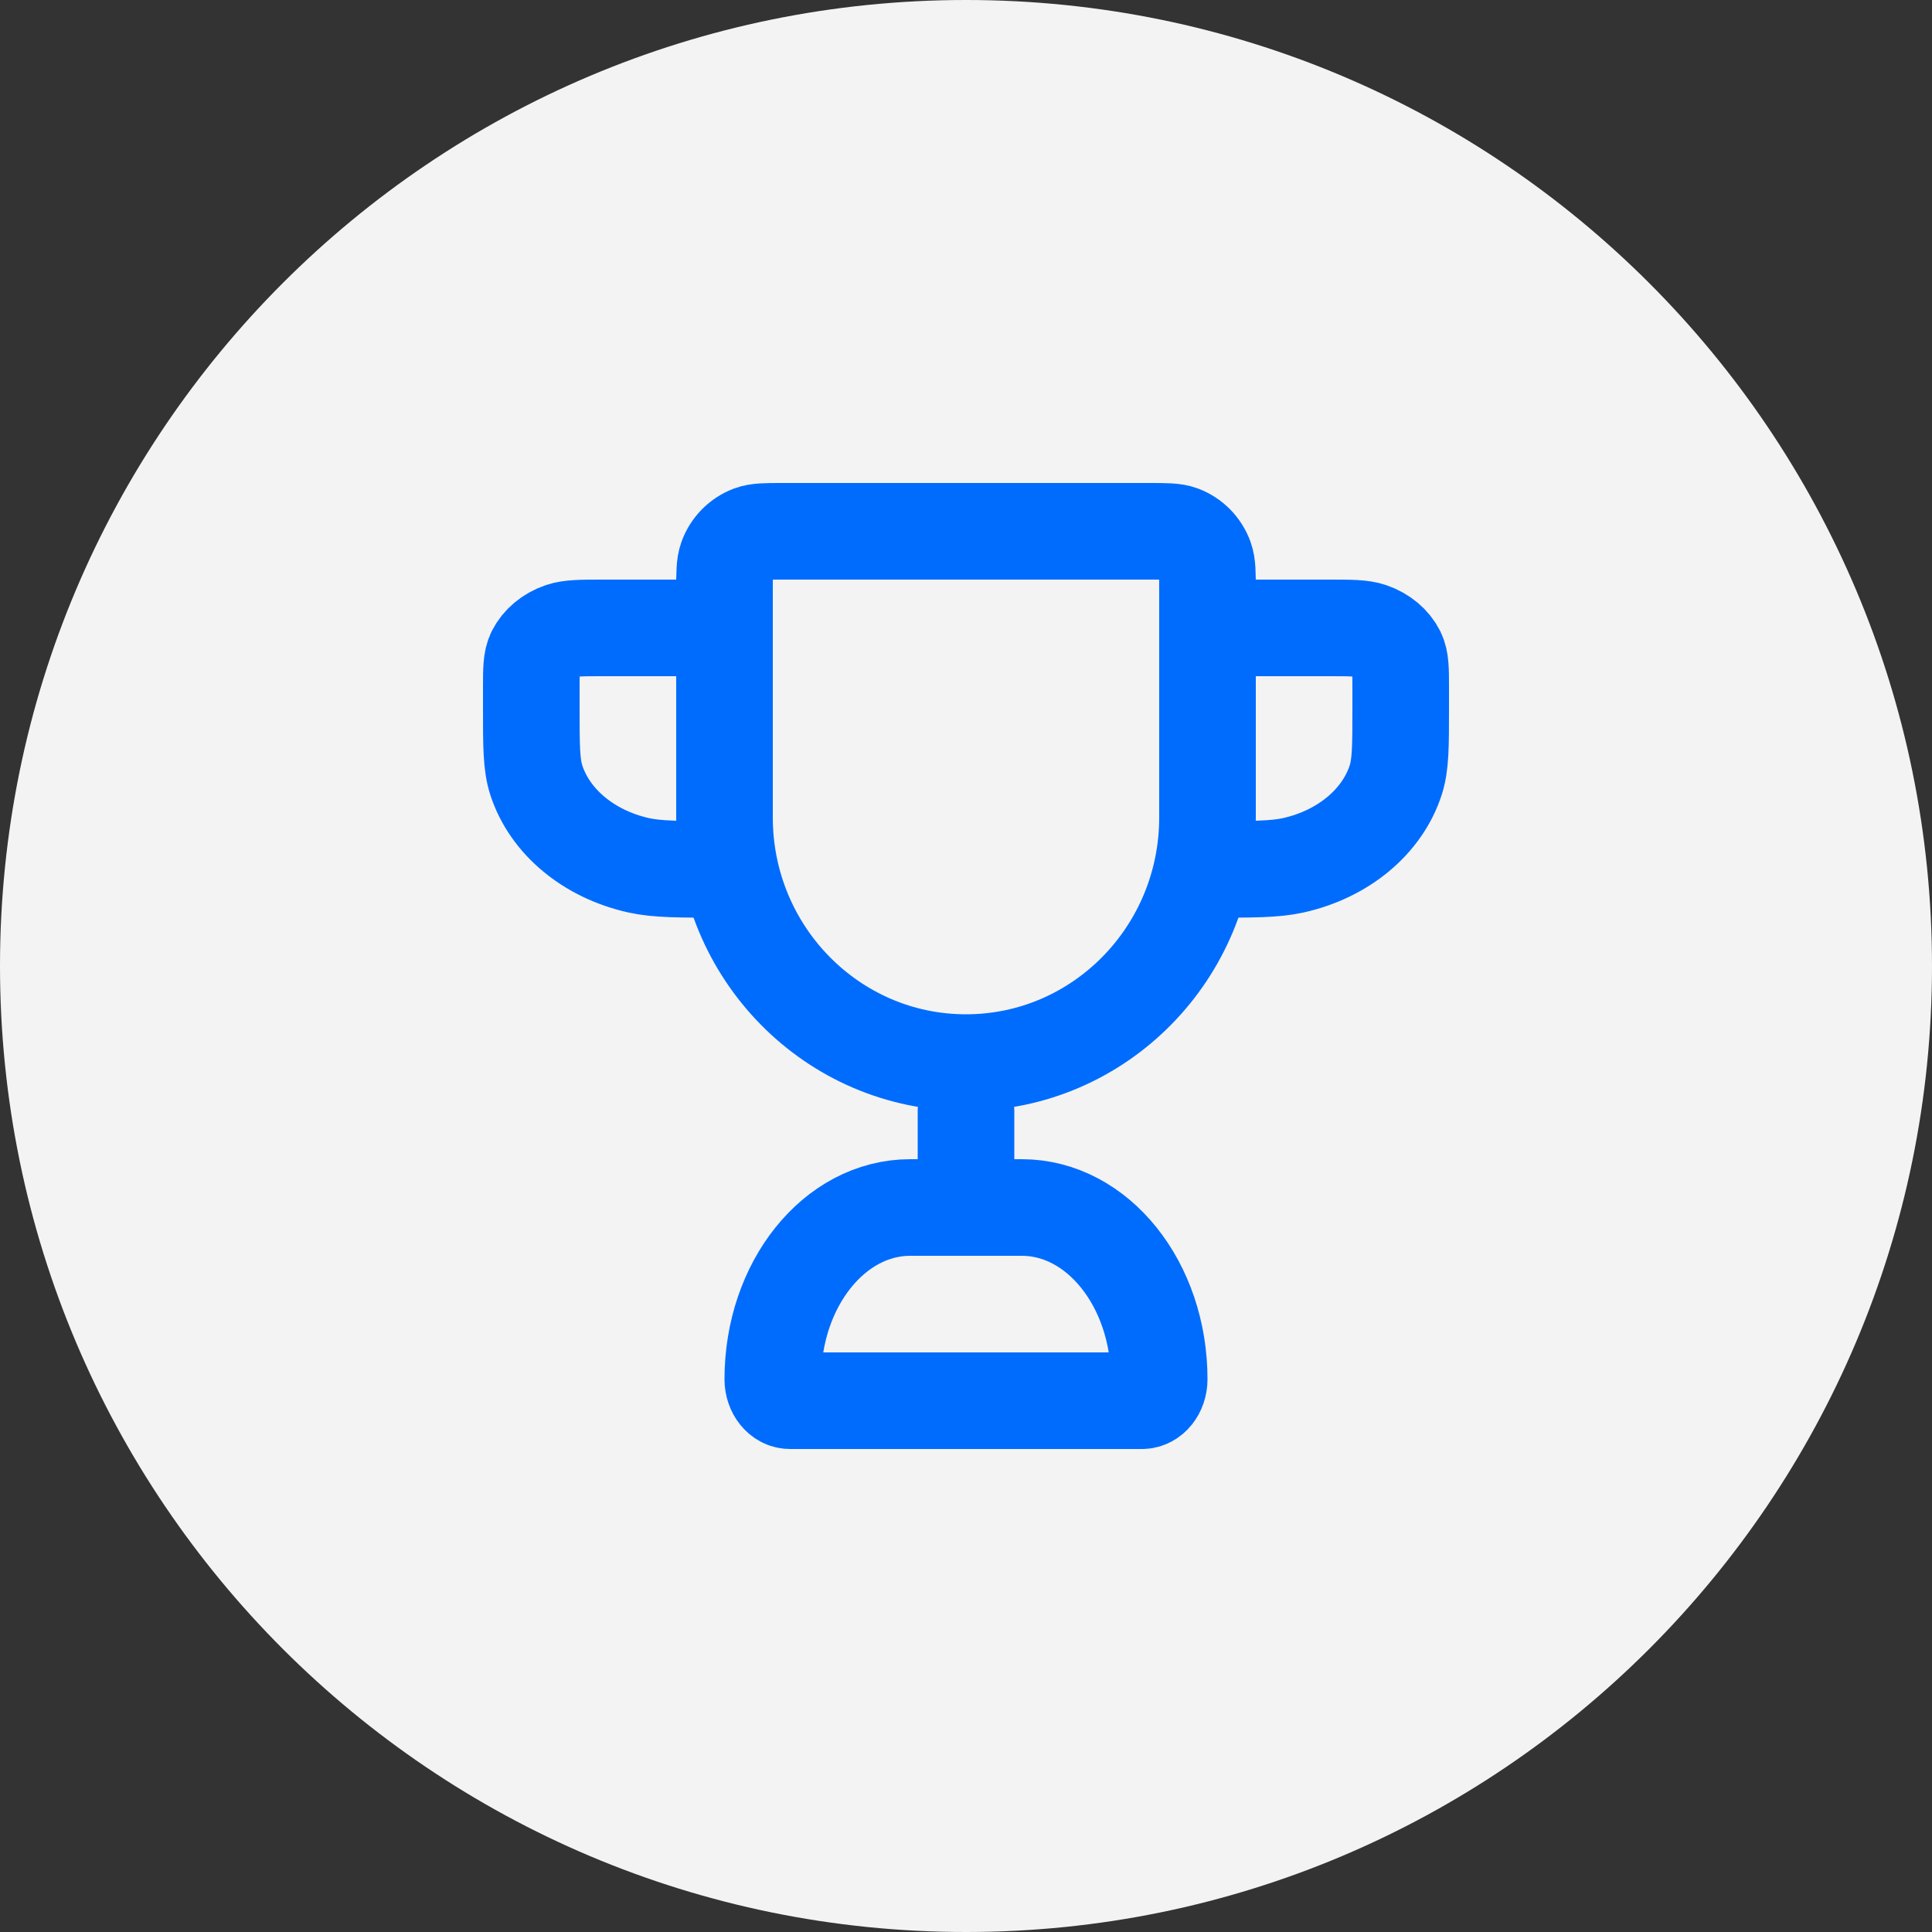
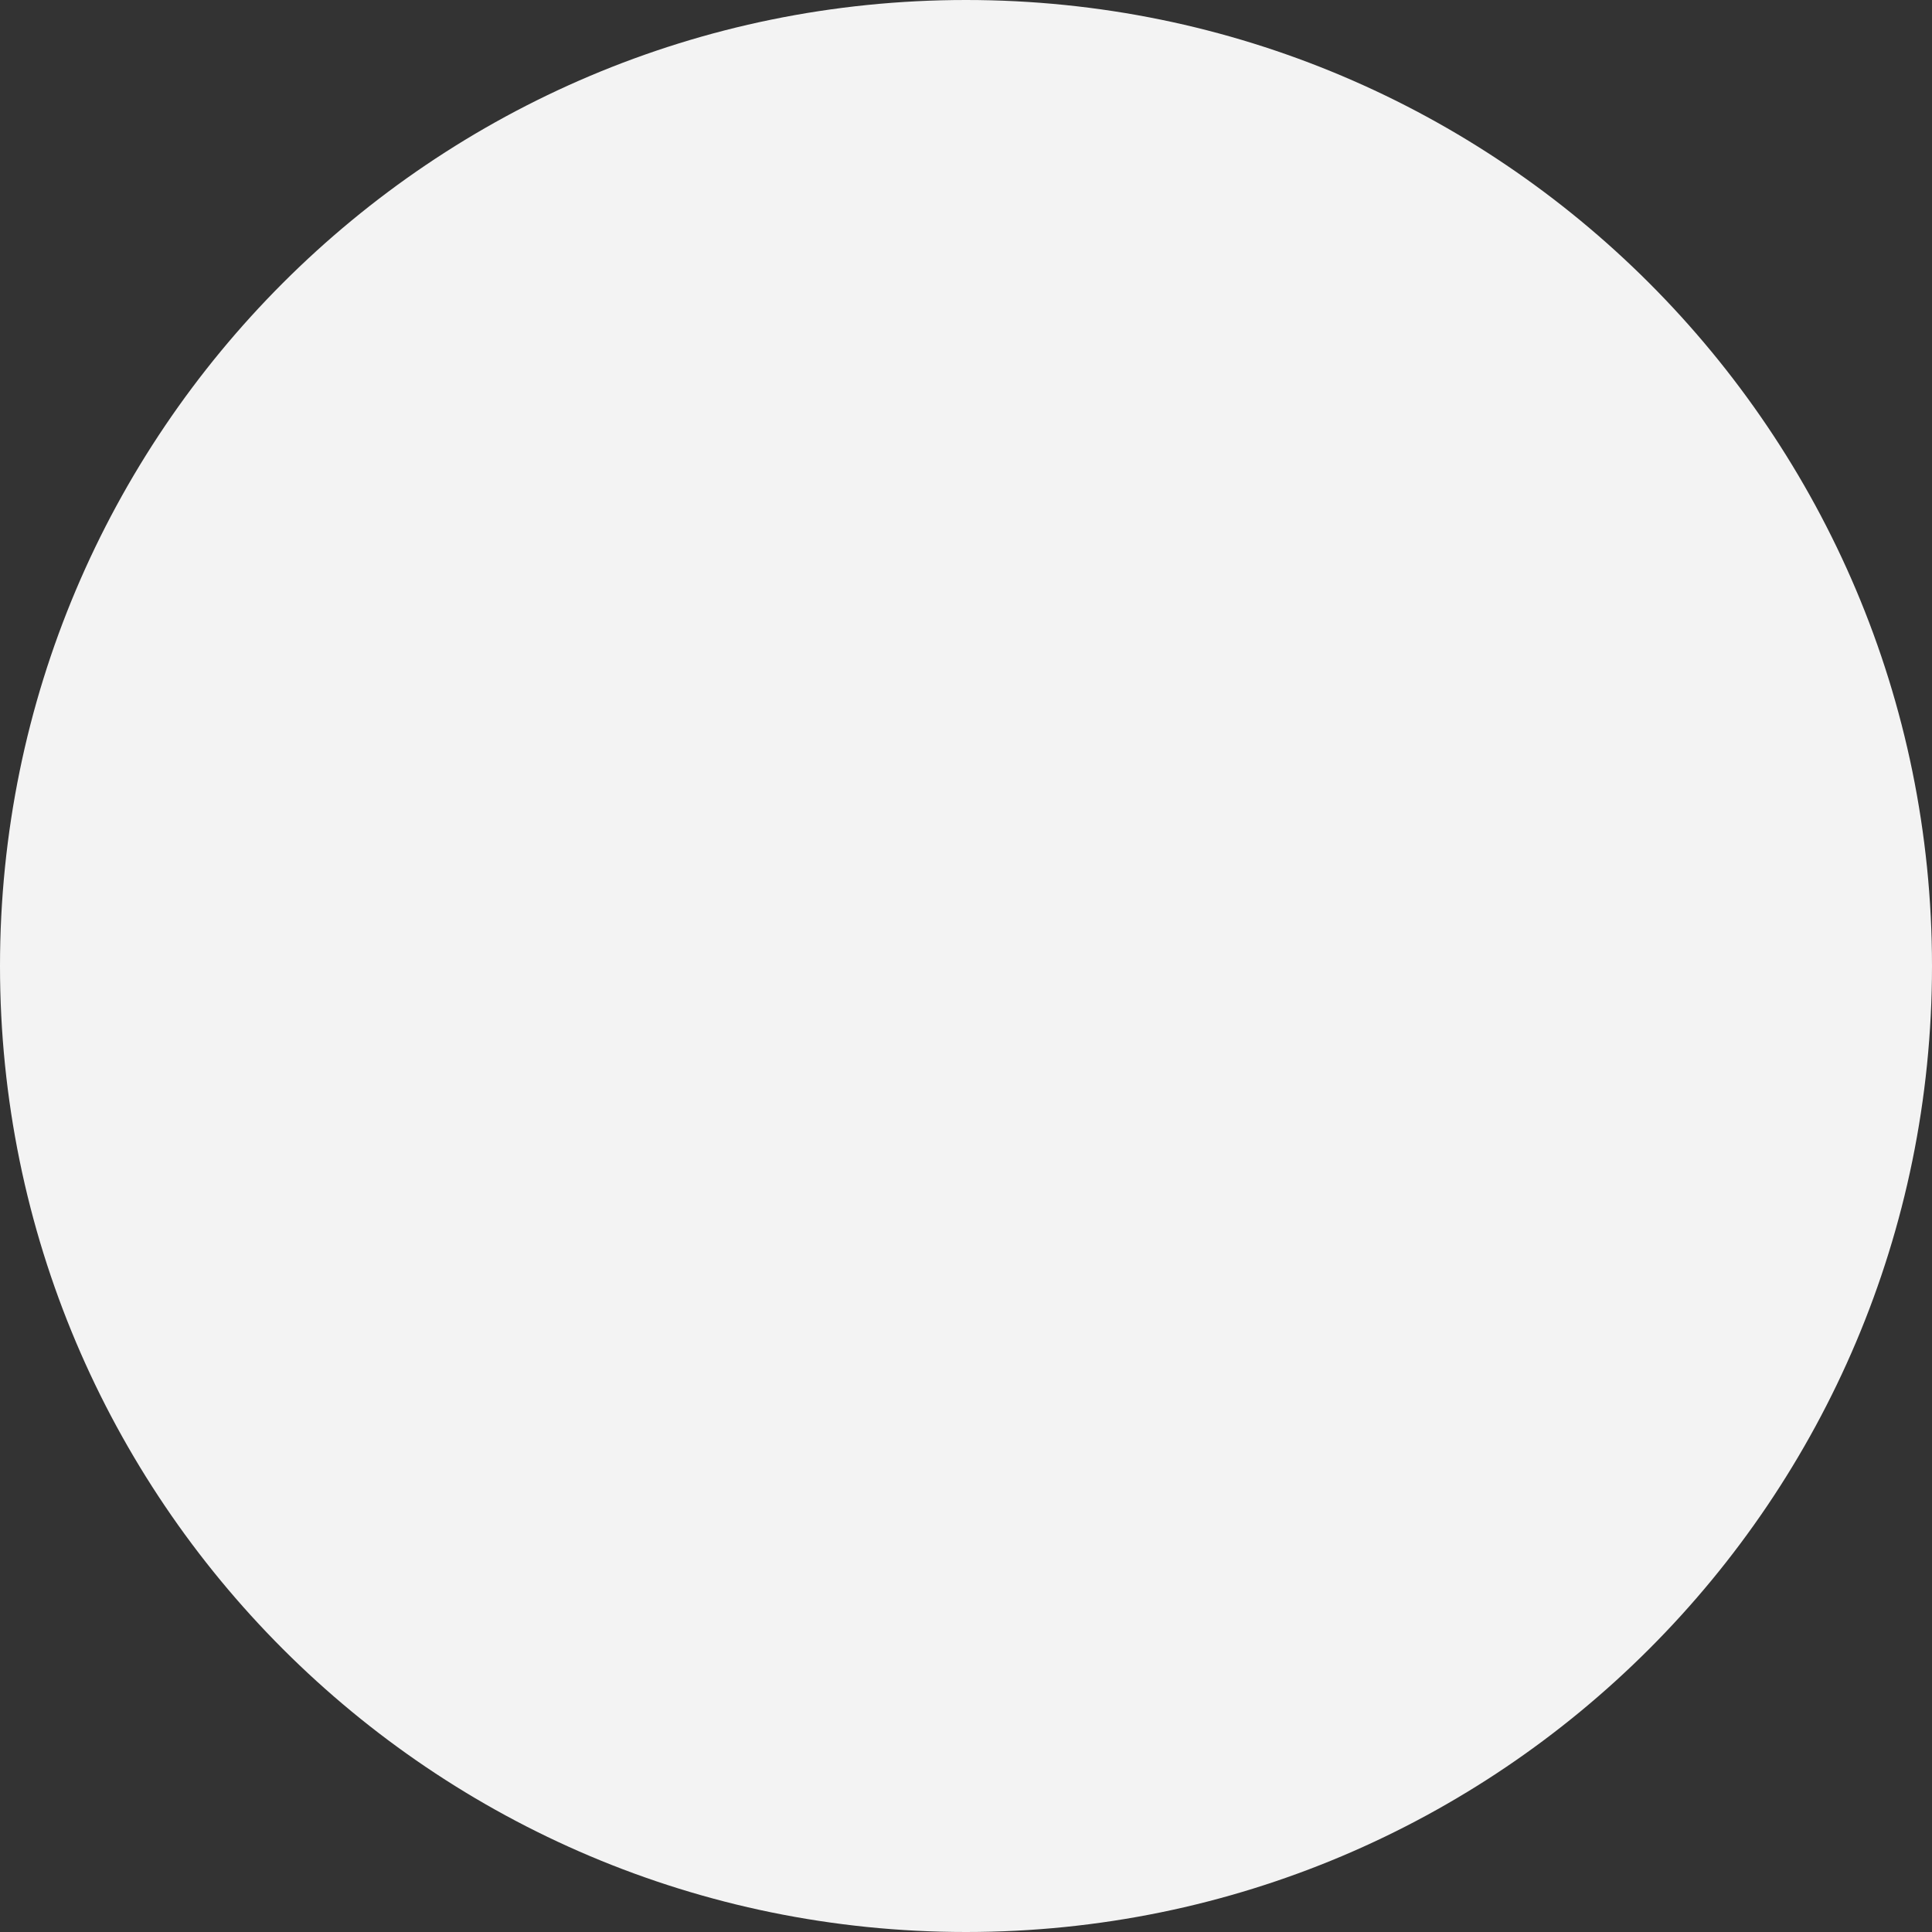
<svg xmlns="http://www.w3.org/2000/svg" width="40" height="40" viewBox="0 0 40 40" fill="none">
  <rect x="0" y="0" width="40" height="40" fill="#333333" stroke="none" />
  <path d="M0 20C0 8.954 8.954 0 20 0V0C31.046 0 40 8.954 40 20V20C40 31.046 31.046 40 20 40V40C8.954 40 0 31.046 0 20V20Z" fill="#F3F3F3" />
-   <path d="M15 13H12.5C12.034 13 11.801 13 11.617 13.063C11.372 13.148 11.178 13.31 11.076 13.514C11 13.668 11 13.862 11 14.25V14.667C11 15.442 11 15.829 11.102 16.147C11.38 17.01 12.188 17.684 13.223 17.915C13.605 18 14.07 18 15 18M25 13H27.5C27.966 13 28.199 13 28.383 13.063C28.628 13.148 28.822 13.31 28.924 13.514C29 13.668 29 13.862 29 14.25V14.667C29 15.442 29 15.829 28.898 16.147C28.62 17.01 27.812 17.684 26.776 17.915C26.395 18 25.93 18 25 18M20 23V25M20 22C17.239 22 15 19.727 15 16.923V12.222C15 11.872 15 11.697 15.05 11.557C15.134 11.322 15.317 11.137 15.548 11.051C15.686 11 15.859 11 16.204 11H23.796C24.141 11 24.314 11 24.452 11.051C24.683 11.137 24.866 11.322 24.95 11.557C25 11.697 25 11.872 25 12.222V16.923C25 19.727 22.761 22 20 22ZM16.356 29H23.644C23.841 29 24 28.801 24 28.556C24 26.592 22.727 25 21.156 25H18.844C17.273 25 16 26.592 16 28.556C16 28.801 16.159 29 16.356 29Z" stroke="#006CFD" stroke-width="2" stroke-linecap="round" stroke-linejoin="round" />
</svg>